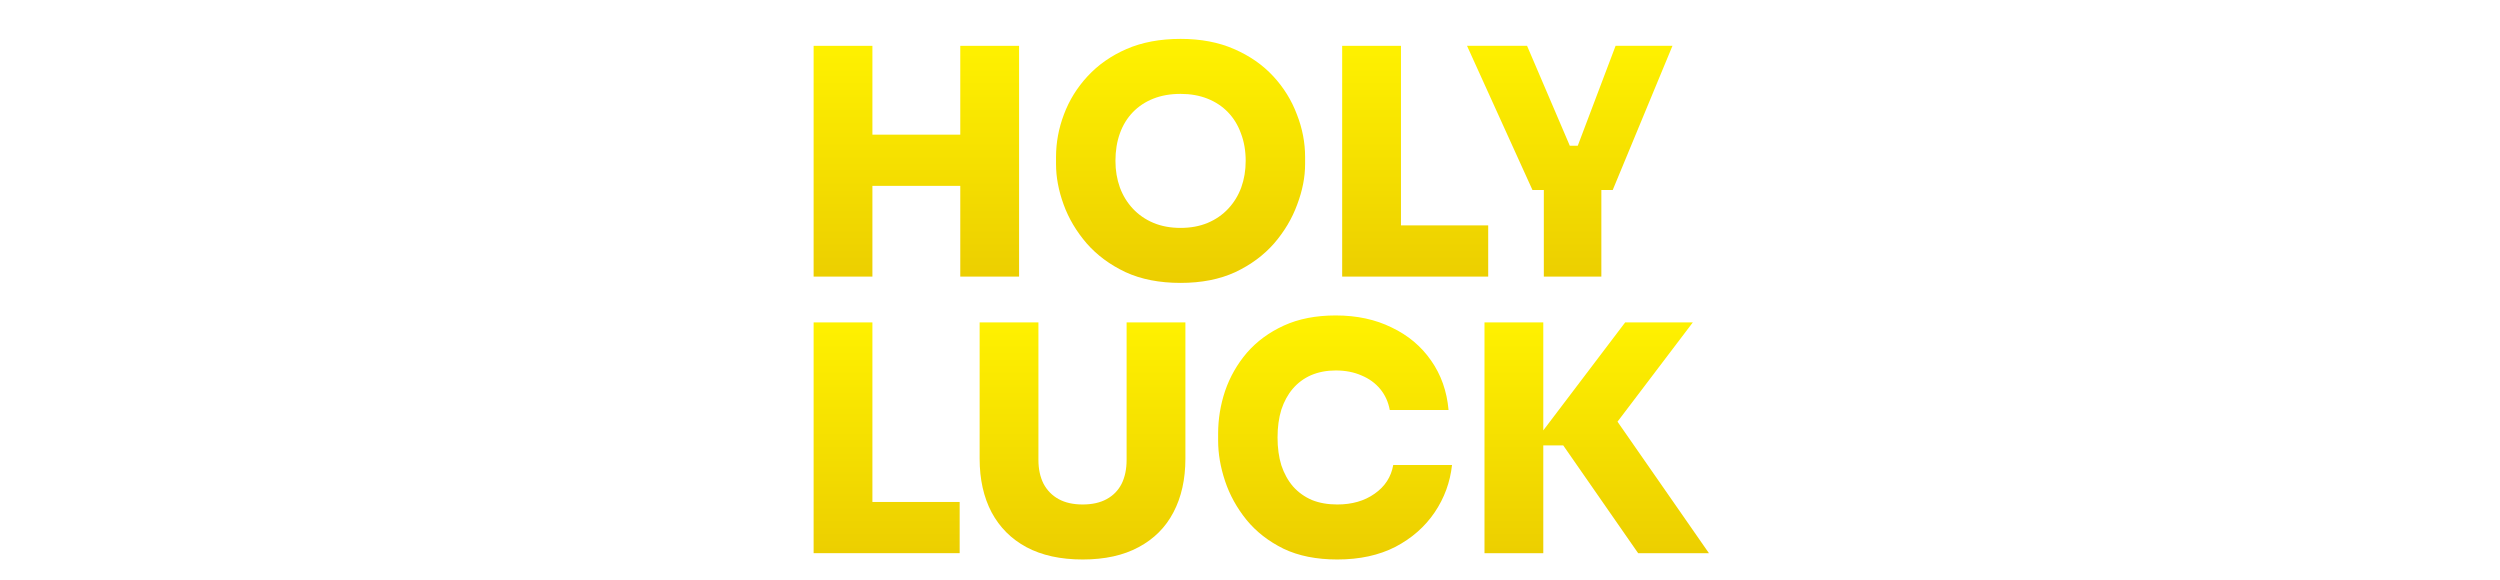
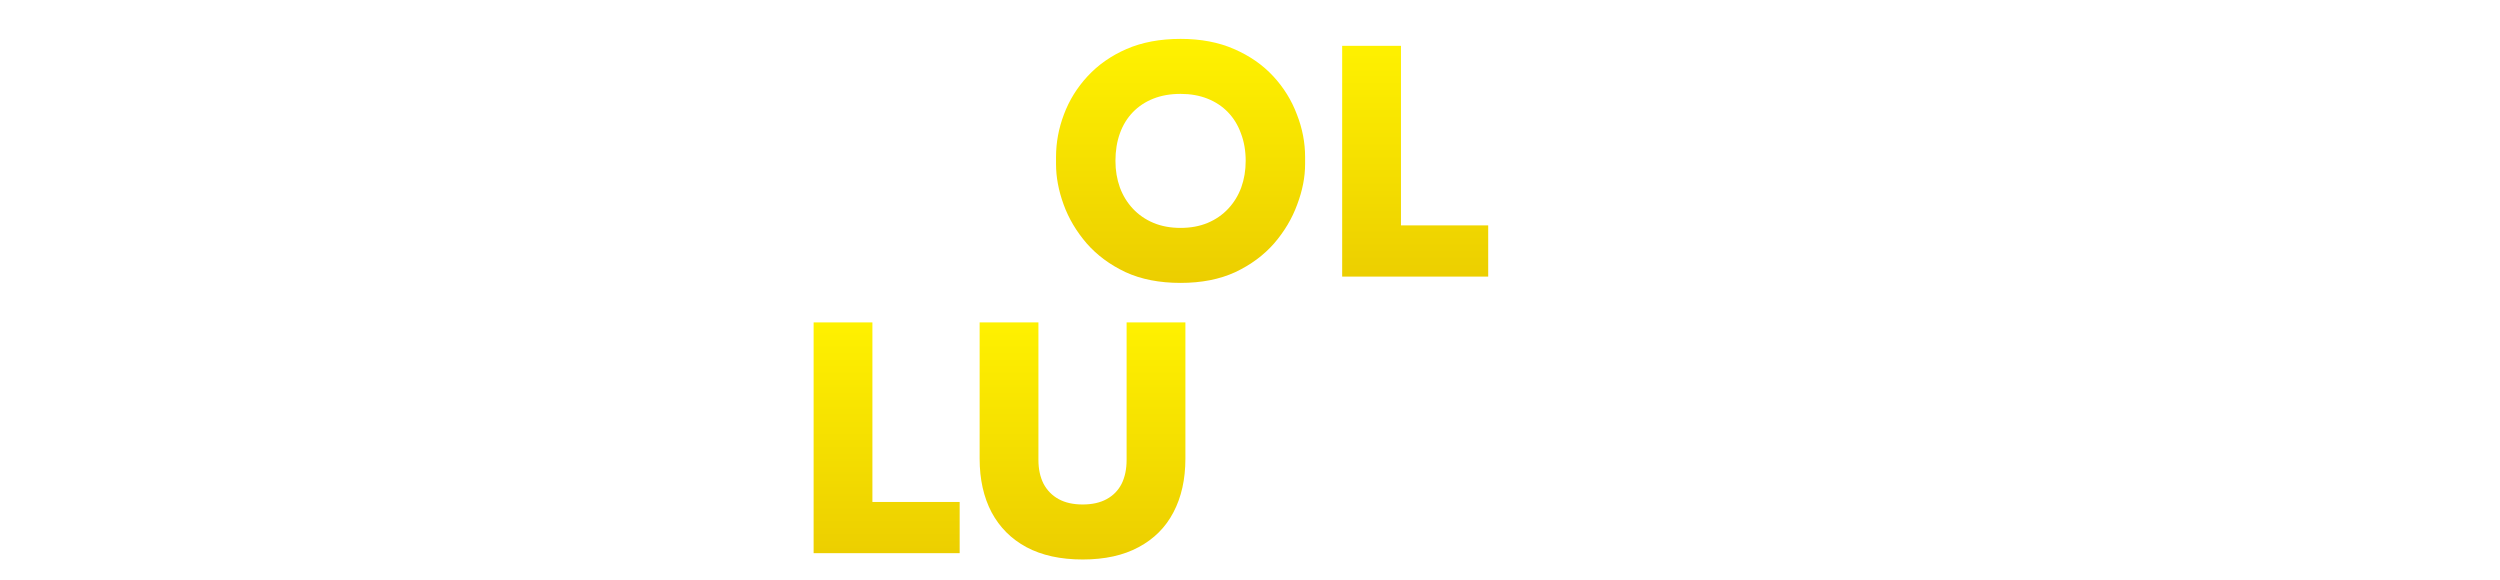
<svg xmlns="http://www.w3.org/2000/svg" width="168" height="39" viewBox="0 0 168 39" fill="none">
  <g clip-path="url(#clip0_1611_5831)">
    <g filter="url(#filter0_i_1611_5831)">
-       <path d="M121.642 10.689C126.109 21.883 120.294 26.366 116.828 27.208C117.752 33.583 119.909 34.399 120.872 34.011C120.256 33.233 120.358 32.132 120.487 31.678C124.8 38.364 131.398 37.574 134.157 36.343C129.536 34.477 126.071 30.512 124.915 28.763C130.307 32.495 133.58 30.966 134.543 29.735C131.77 28.491 129.922 26.496 129.344 25.654C136.584 28.919 140.705 26.237 141.86 24.488C138.162 23.866 134.286 22.285 132.81 21.572C144.208 23.749 150.652 20.018 152.45 17.88C145.519 18.035 139.935 16.26 138.008 15.353C155.57 18.152 160.28 12.956 160.153 9.717C151.102 11.272 140.705 11.272 137.623 9.523C151.102 9.912 157.456 8.551 161.5 6.996C165.375 5.506 167.276 3.304 167.276 0C166.056 0.453 161.693 1.671 153.99 2.915C144.555 4.439 136.065 4.15 128.959 3.498C120.487 2.721 119.331 5.442 121.642 10.689Z" fill="white" />
-     </g>
+       </g>
    <g filter="url(#filter1_i_1611_5831)">
      <path d="M45.634 10.689C41.167 21.883 46.982 26.366 50.448 27.208C49.524 33.583 47.367 34.399 46.405 34.011C47.021 33.233 46.918 32.132 46.79 31.678C42.477 38.364 35.879 37.574 33.119 36.343C37.74 34.477 41.206 30.512 42.361 28.763C36.97 32.495 33.696 30.966 32.734 29.735C35.506 28.491 37.355 26.496 37.932 25.654C30.693 28.919 26.572 26.237 25.417 24.488C29.114 23.866 32.99 22.285 34.467 21.572C23.068 23.749 16.623 20.018 14.826 17.88C21.758 18.035 27.342 16.26 29.268 15.353C11.707 18.152 6.996 12.956 7.124 9.717C16.174 11.272 26.572 11.272 29.653 9.523C16.174 9.912 9.82 8.551 5.777 6.996C1.901 5.506 0 3.304 0 0C1.219 0.453 5.584 1.671 13.286 2.915C22.721 4.439 31.212 4.15 38.318 3.498C46.79 2.721 47.945 5.442 45.634 10.689Z" fill="white" />
    </g>
-     <path d="M102.98 12.766L98.584 3.08H102.619L105.572 9.984L105.02 9.793H106.549L105.954 9.984L108.567 3.08H112.39L108.376 12.766H102.98ZM103.745 18.587V12.257H107.611V18.587H103.745Z" fill="url(#paint0_linear_1611_5831)" />
    <path d="M90.194 18.587V3.08H94.145V18.587H90.194ZM93.72 18.587V15.146H100.007V18.587H93.72Z" fill="url(#paint1_linear_1611_5831)" />
    <path d="M79.334 19.011C77.918 19.011 76.686 18.771 75.638 18.289C74.59 17.794 73.719 17.149 73.025 16.356C72.331 15.549 71.814 14.678 71.475 13.743C71.135 12.809 70.965 11.903 70.965 11.025V10.557C70.965 9.58 71.142 8.624 71.496 7.69C71.85 6.741 72.381 5.884 73.089 5.12C73.797 4.355 74.668 3.746 75.702 3.293C76.749 2.84 77.96 2.613 79.334 2.613C80.693 2.613 81.89 2.84 82.924 3.293C83.972 3.746 84.85 4.355 85.558 5.12C86.266 5.884 86.797 6.741 87.151 7.69C87.519 8.624 87.703 9.58 87.703 10.557V11.025C87.703 11.903 87.526 12.809 87.172 13.743C86.832 14.678 86.315 15.549 85.621 16.356C84.927 17.149 84.057 17.794 83.009 18.289C81.961 18.771 80.736 19.011 79.334 19.011ZM79.334 15.315C80.014 15.315 80.623 15.202 81.161 14.976C81.699 14.749 82.159 14.43 82.541 14.02C82.924 13.609 83.214 13.135 83.412 12.597C83.611 12.044 83.71 11.45 83.71 10.812C83.71 10.133 83.603 9.516 83.391 8.964C83.193 8.412 82.903 7.938 82.52 7.541C82.138 7.145 81.677 6.84 81.139 6.628C80.601 6.415 79.999 6.309 79.334 6.309C78.654 6.309 78.045 6.415 77.507 6.628C76.969 6.84 76.509 7.145 76.126 7.541C75.744 7.938 75.454 8.412 75.256 8.964C75.057 9.516 74.958 10.133 74.958 10.812C74.958 11.45 75.057 12.044 75.256 12.597C75.454 13.135 75.744 13.609 76.126 14.02C76.509 14.43 76.969 14.749 77.507 14.976C78.045 15.202 78.654 15.315 79.334 15.315Z" fill="url(#paint2_linear_1611_5831)" />
-     <path d="M64.531 18.587V3.08H68.482V18.587H64.531ZM54.675 18.587V3.08H58.626V18.587H54.675ZM57.947 12.49V9.049H65.211V12.49H57.947Z" fill="url(#paint3_linear_1611_5831)" />
-     <path d="M110.082 37.173L105.048 29.929H102.945L109.211 21.666H113.757L108.149 29.058V27.55L114.84 37.173H110.082ZM99.758 37.173V21.666H103.709V37.173H99.758Z" fill="url(#paint4_linear_1611_5831)" />
-     <path d="M89.866 37.597C88.464 37.597 87.26 37.356 86.255 36.875C85.249 36.379 84.421 35.735 83.77 34.942C83.118 34.135 82.637 33.264 82.325 32.329C82.014 31.394 81.858 30.488 81.858 29.61V29.143C81.858 28.166 82.014 27.21 82.325 26.275C82.651 25.326 83.139 24.47 83.791 23.705C84.456 22.94 85.285 22.331 86.276 21.878C87.267 21.425 88.428 21.198 89.76 21.198C91.176 21.198 92.429 21.468 93.519 22.006C94.624 22.53 95.509 23.273 96.175 24.236C96.84 25.185 97.23 26.289 97.343 27.55H93.392C93.293 27.012 93.08 26.544 92.755 26.148C92.429 25.751 92.011 25.447 91.501 25.234C90.992 25.008 90.411 24.895 89.76 24.895C89.151 24.895 88.599 25.001 88.103 25.213C87.621 25.425 87.211 25.73 86.871 26.127C86.545 26.509 86.29 26.976 86.106 27.528C85.936 28.081 85.851 28.704 85.851 29.398C85.851 30.092 85.936 30.715 86.106 31.267C86.29 31.819 86.552 32.294 86.892 32.69C87.246 33.087 87.671 33.391 88.167 33.603C88.662 33.802 89.229 33.901 89.866 33.901C90.857 33.901 91.693 33.66 92.372 33.179C93.066 32.697 93.484 32.053 93.626 31.246H97.576C97.449 32.407 97.06 33.469 96.408 34.432C95.757 35.395 94.879 36.167 93.774 36.747C92.67 37.314 91.367 37.597 89.866 37.597Z" fill="url(#paint5_linear_1611_5831)" />
    <path d="M72.755 37.597C71.269 37.597 70.008 37.321 68.975 36.769C67.955 36.217 67.176 35.438 66.638 34.433C66.1 33.413 65.831 32.209 65.831 30.822V21.666H69.782V30.907C69.782 31.515 69.895 32.046 70.122 32.5C70.362 32.953 70.702 33.3 71.141 33.54C71.58 33.781 72.118 33.901 72.755 33.901C73.393 33.901 73.931 33.781 74.37 33.54C74.809 33.3 75.142 32.96 75.368 32.521C75.595 32.068 75.708 31.529 75.708 30.907V21.666H79.659V30.822C79.659 32.209 79.39 33.413 78.852 34.433C78.328 35.438 77.549 36.217 76.515 36.769C75.496 37.321 74.242 37.597 72.755 37.597Z" fill="url(#paint6_linear_1611_5831)" />
    <path d="M54.675 37.173V21.666H58.626V37.173H54.675ZM58.201 37.173V33.732H64.489V37.173H58.201Z" fill="url(#paint7_linear_1611_5831)" />
  </g>
  <defs>
    <filter id="filter0_i_1611_5831" x="116.828" y="0" width="53.555" height="38.726" filterUnits="userSpaceOnUse" color-interpolation-filters="sRGB">
      <feFlood flood-opacity="0" result="BackgroundImageFix" />
      <feBlend mode="normal" in="SourceGraphic" in2="BackgroundImageFix" result="shape" />
      <feColorMatrix in="SourceAlpha" type="matrix" values="0 0 0 0 0 0 0 0 0 0 0 0 0 0 0 0 0 0 127 0" result="hardAlpha" />
      <feOffset dx="3.107" dy="1.554" />
      <feGaussianBlur stdDeviation="1.554" />
      <feComposite in2="hardAlpha" operator="arithmetic" k2="-1" k3="1" />
      <feColorMatrix type="matrix" values="0 0 0 0 0 0 0 0 0 0 0 0 0 0 0 0 0 0 0.2 0" />
      <feBlend mode="normal" in2="shape" result="effect1_innerShadow_1611_5831" />
    </filter>
    <filter id="filter1_i_1611_5831" x="-3.107" y="0" width="53.555" height="38.726" filterUnits="userSpaceOnUse" color-interpolation-filters="sRGB">
      <feFlood flood-opacity="0" result="BackgroundImageFix" />
      <feBlend mode="normal" in="SourceGraphic" in2="BackgroundImageFix" result="shape" />
      <feColorMatrix in="SourceAlpha" type="matrix" values="0 0 0 0 0 0 0 0 0 0 0 0 0 0 0 0 0 0 127 0" result="hardAlpha" />
      <feOffset dx="-3.107" dy="1.554" />
      <feGaussianBlur stdDeviation="1.554" />
      <feComposite in2="hardAlpha" operator="arithmetic" k2="-1" k3="1" />
      <feColorMatrix type="matrix" values="0 0 0 0 0 0 0 0 0 0 0 0 0 0 0 0 0 0 0.2 0" />
      <feBlend mode="normal" in2="shape" result="effect1_innerShadow_1611_5831" />
    </filter>
    <linearGradient id="paint0_linear_1611_5831" x1="82.975" y1="2.655" x2="82.975" y2="25.224" gradientUnits="userSpaceOnUse">
      <stop stop-color="#FFF200" />
      <stop offset="1" stop-color="#E4C000" />
    </linearGradient>
    <linearGradient id="paint1_linear_1611_5831" x1="82.975" y1="2.655" x2="82.975" y2="25.224" gradientUnits="userSpaceOnUse">
      <stop stop-color="#FFF200" />
      <stop offset="1" stop-color="#E4C000" />
    </linearGradient>
    <linearGradient id="paint2_linear_1611_5831" x1="82.975" y1="2.656" x2="82.975" y2="25.224" gradientUnits="userSpaceOnUse">
      <stop stop-color="#FFF200" />
      <stop offset="1" stop-color="#E4C000" />
    </linearGradient>
    <linearGradient id="paint3_linear_1611_5831" x1="82.974" y1="2.655" x2="82.974" y2="25.224" gradientUnits="userSpaceOnUse">
      <stop stop-color="#FFF200" />
      <stop offset="1" stop-color="#E4C000" />
    </linearGradient>
    <linearGradient id="paint4_linear_1611_5831" x1="84.302" y1="21.242" x2="84.302" y2="43.811" gradientUnits="userSpaceOnUse">
      <stop stop-color="#FFF200" />
      <stop offset="1" stop-color="#E4C000" />
    </linearGradient>
    <linearGradient id="paint5_linear_1611_5831" x1="84.302" y1="21.241" x2="84.302" y2="43.81" gradientUnits="userSpaceOnUse">
      <stop stop-color="#FFF200" />
      <stop offset="1" stop-color="#E4C000" />
    </linearGradient>
    <linearGradient id="paint6_linear_1611_5831" x1="84.302" y1="21.242" x2="84.302" y2="43.811" gradientUnits="userSpaceOnUse">
      <stop stop-color="#FFF200" />
      <stop offset="1" stop-color="#E4C000" />
    </linearGradient>
    <linearGradient id="paint7_linear_1611_5831" x1="84.302" y1="21.242" x2="84.302" y2="43.811" gradientUnits="userSpaceOnUse">
      <stop stop-color="#FFF200" />
      <stop offset="1" stop-color="#E4C000" />
    </linearGradient>
    <clipPath id="clip0_1611_5831">
      <rect width="167.276" height="38.5" fill="white" />
    </clipPath>
  </defs>
</svg>